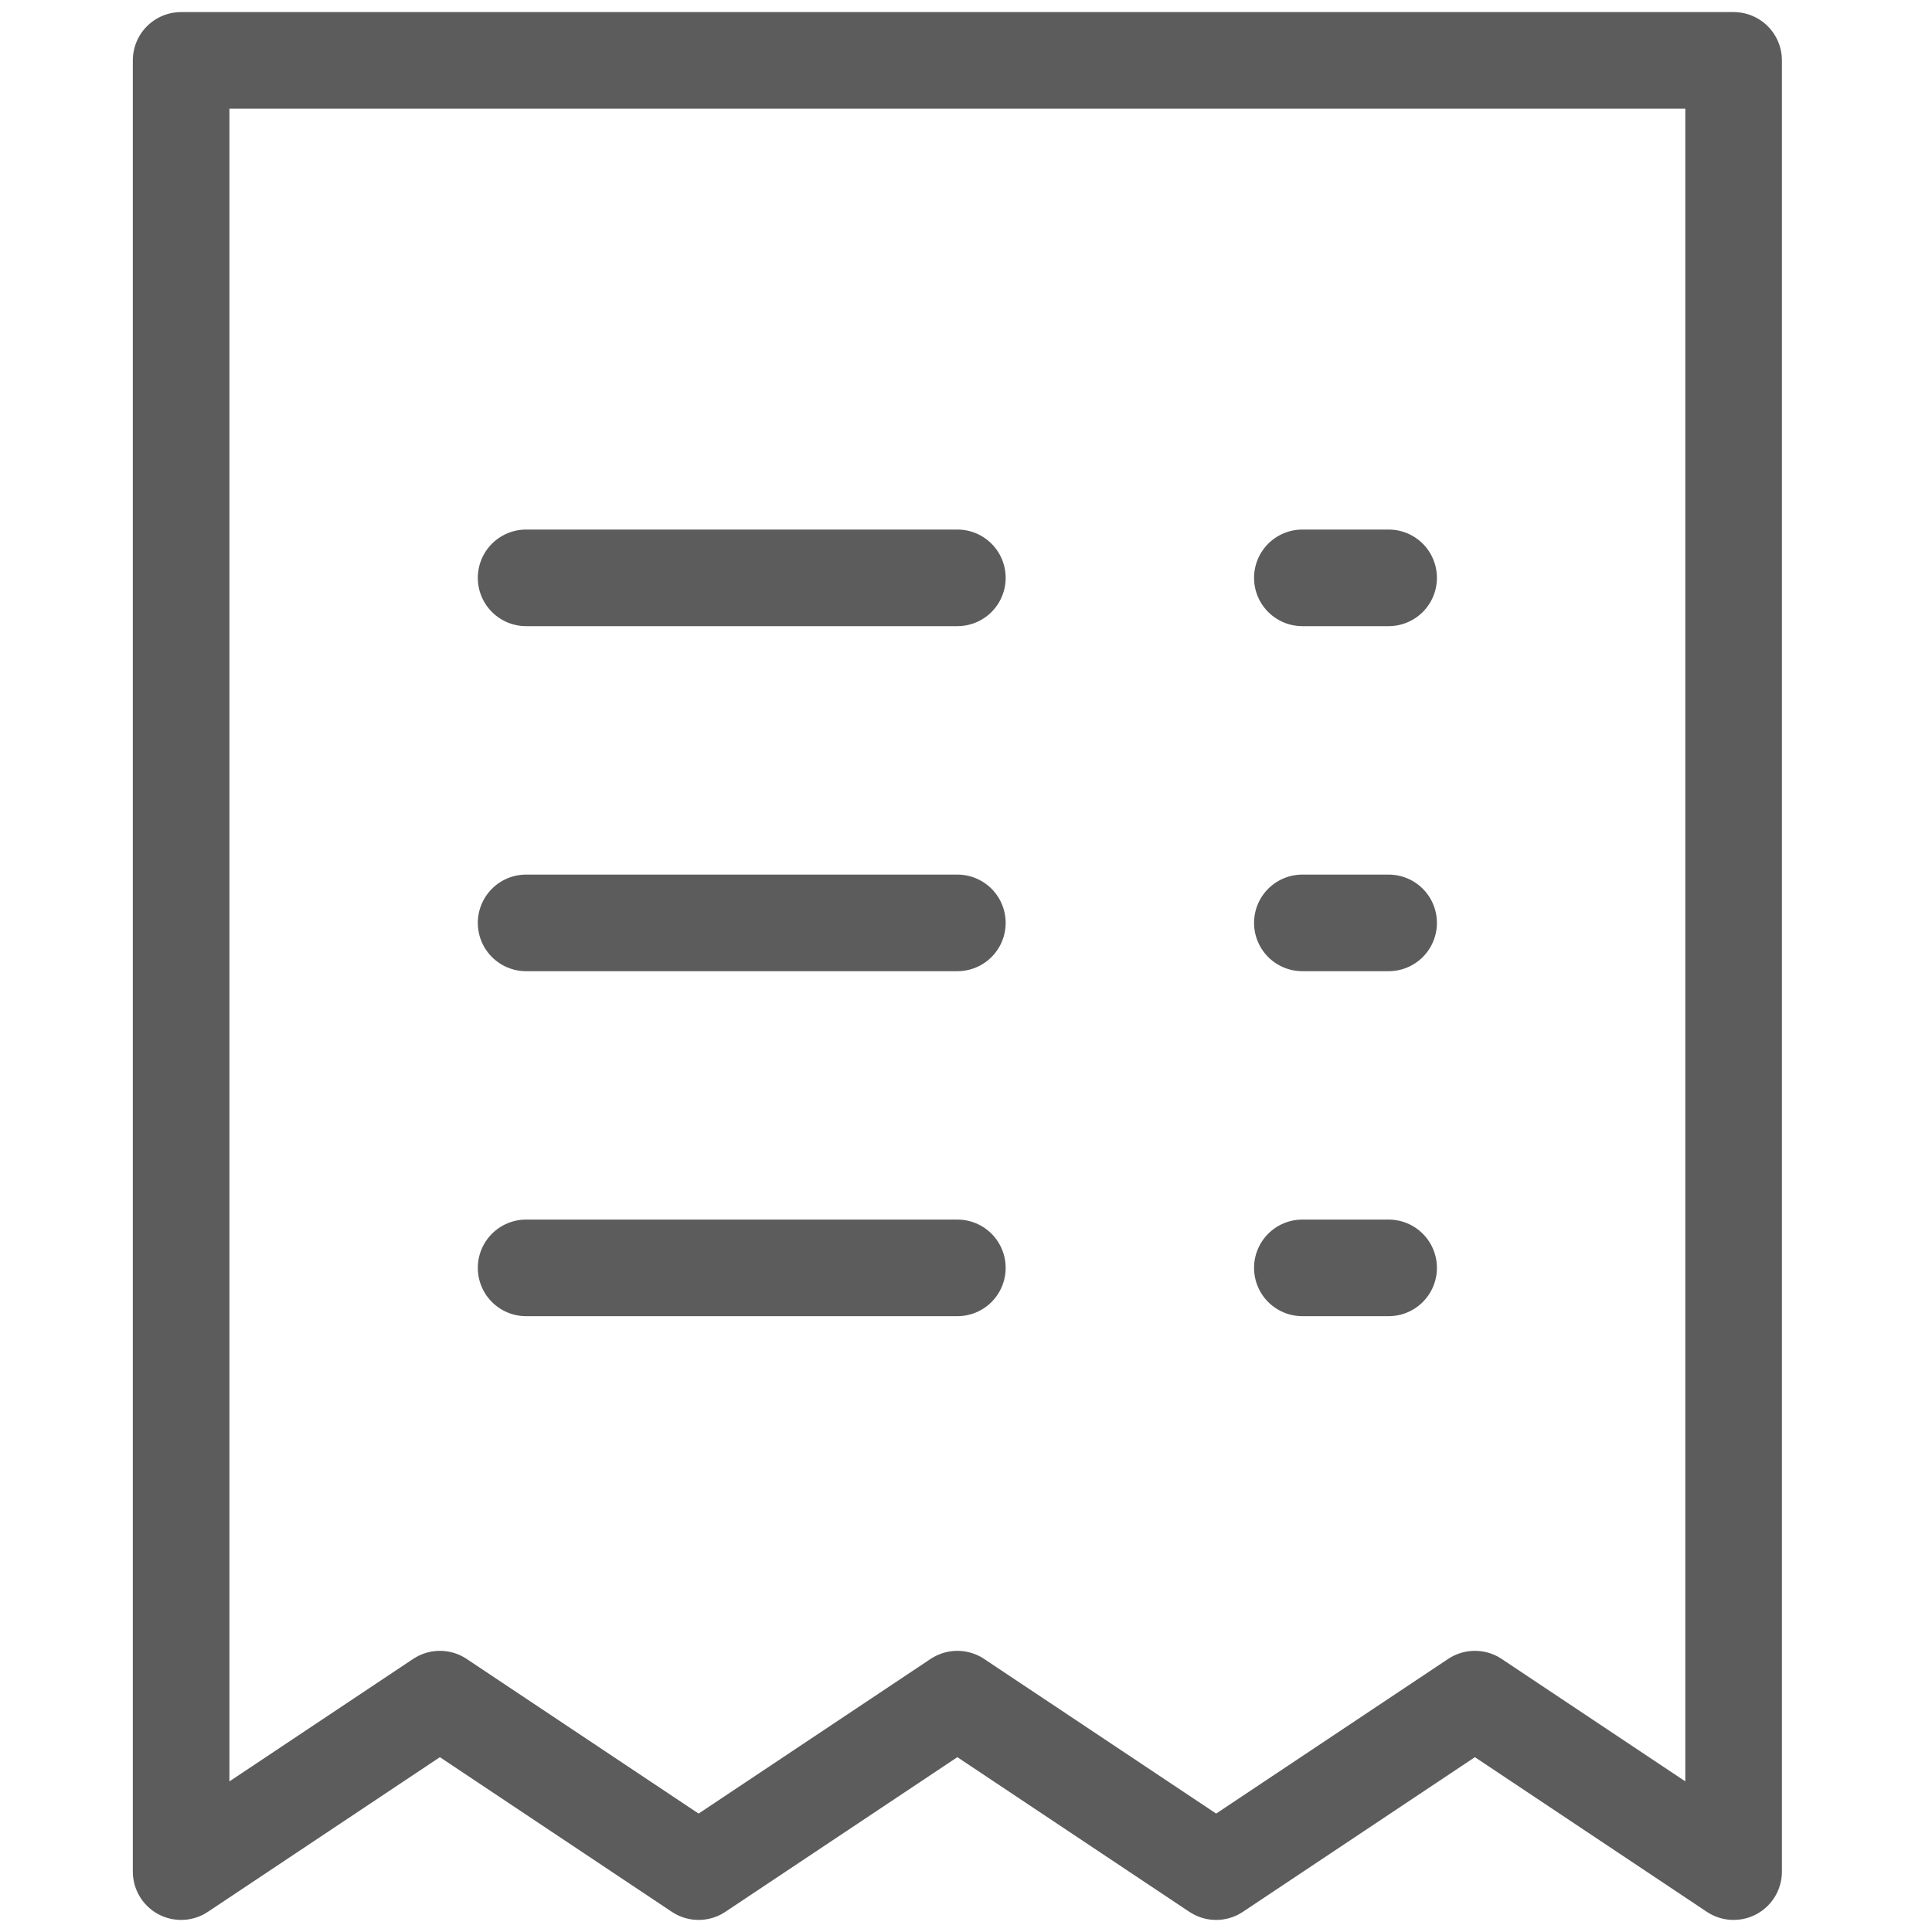
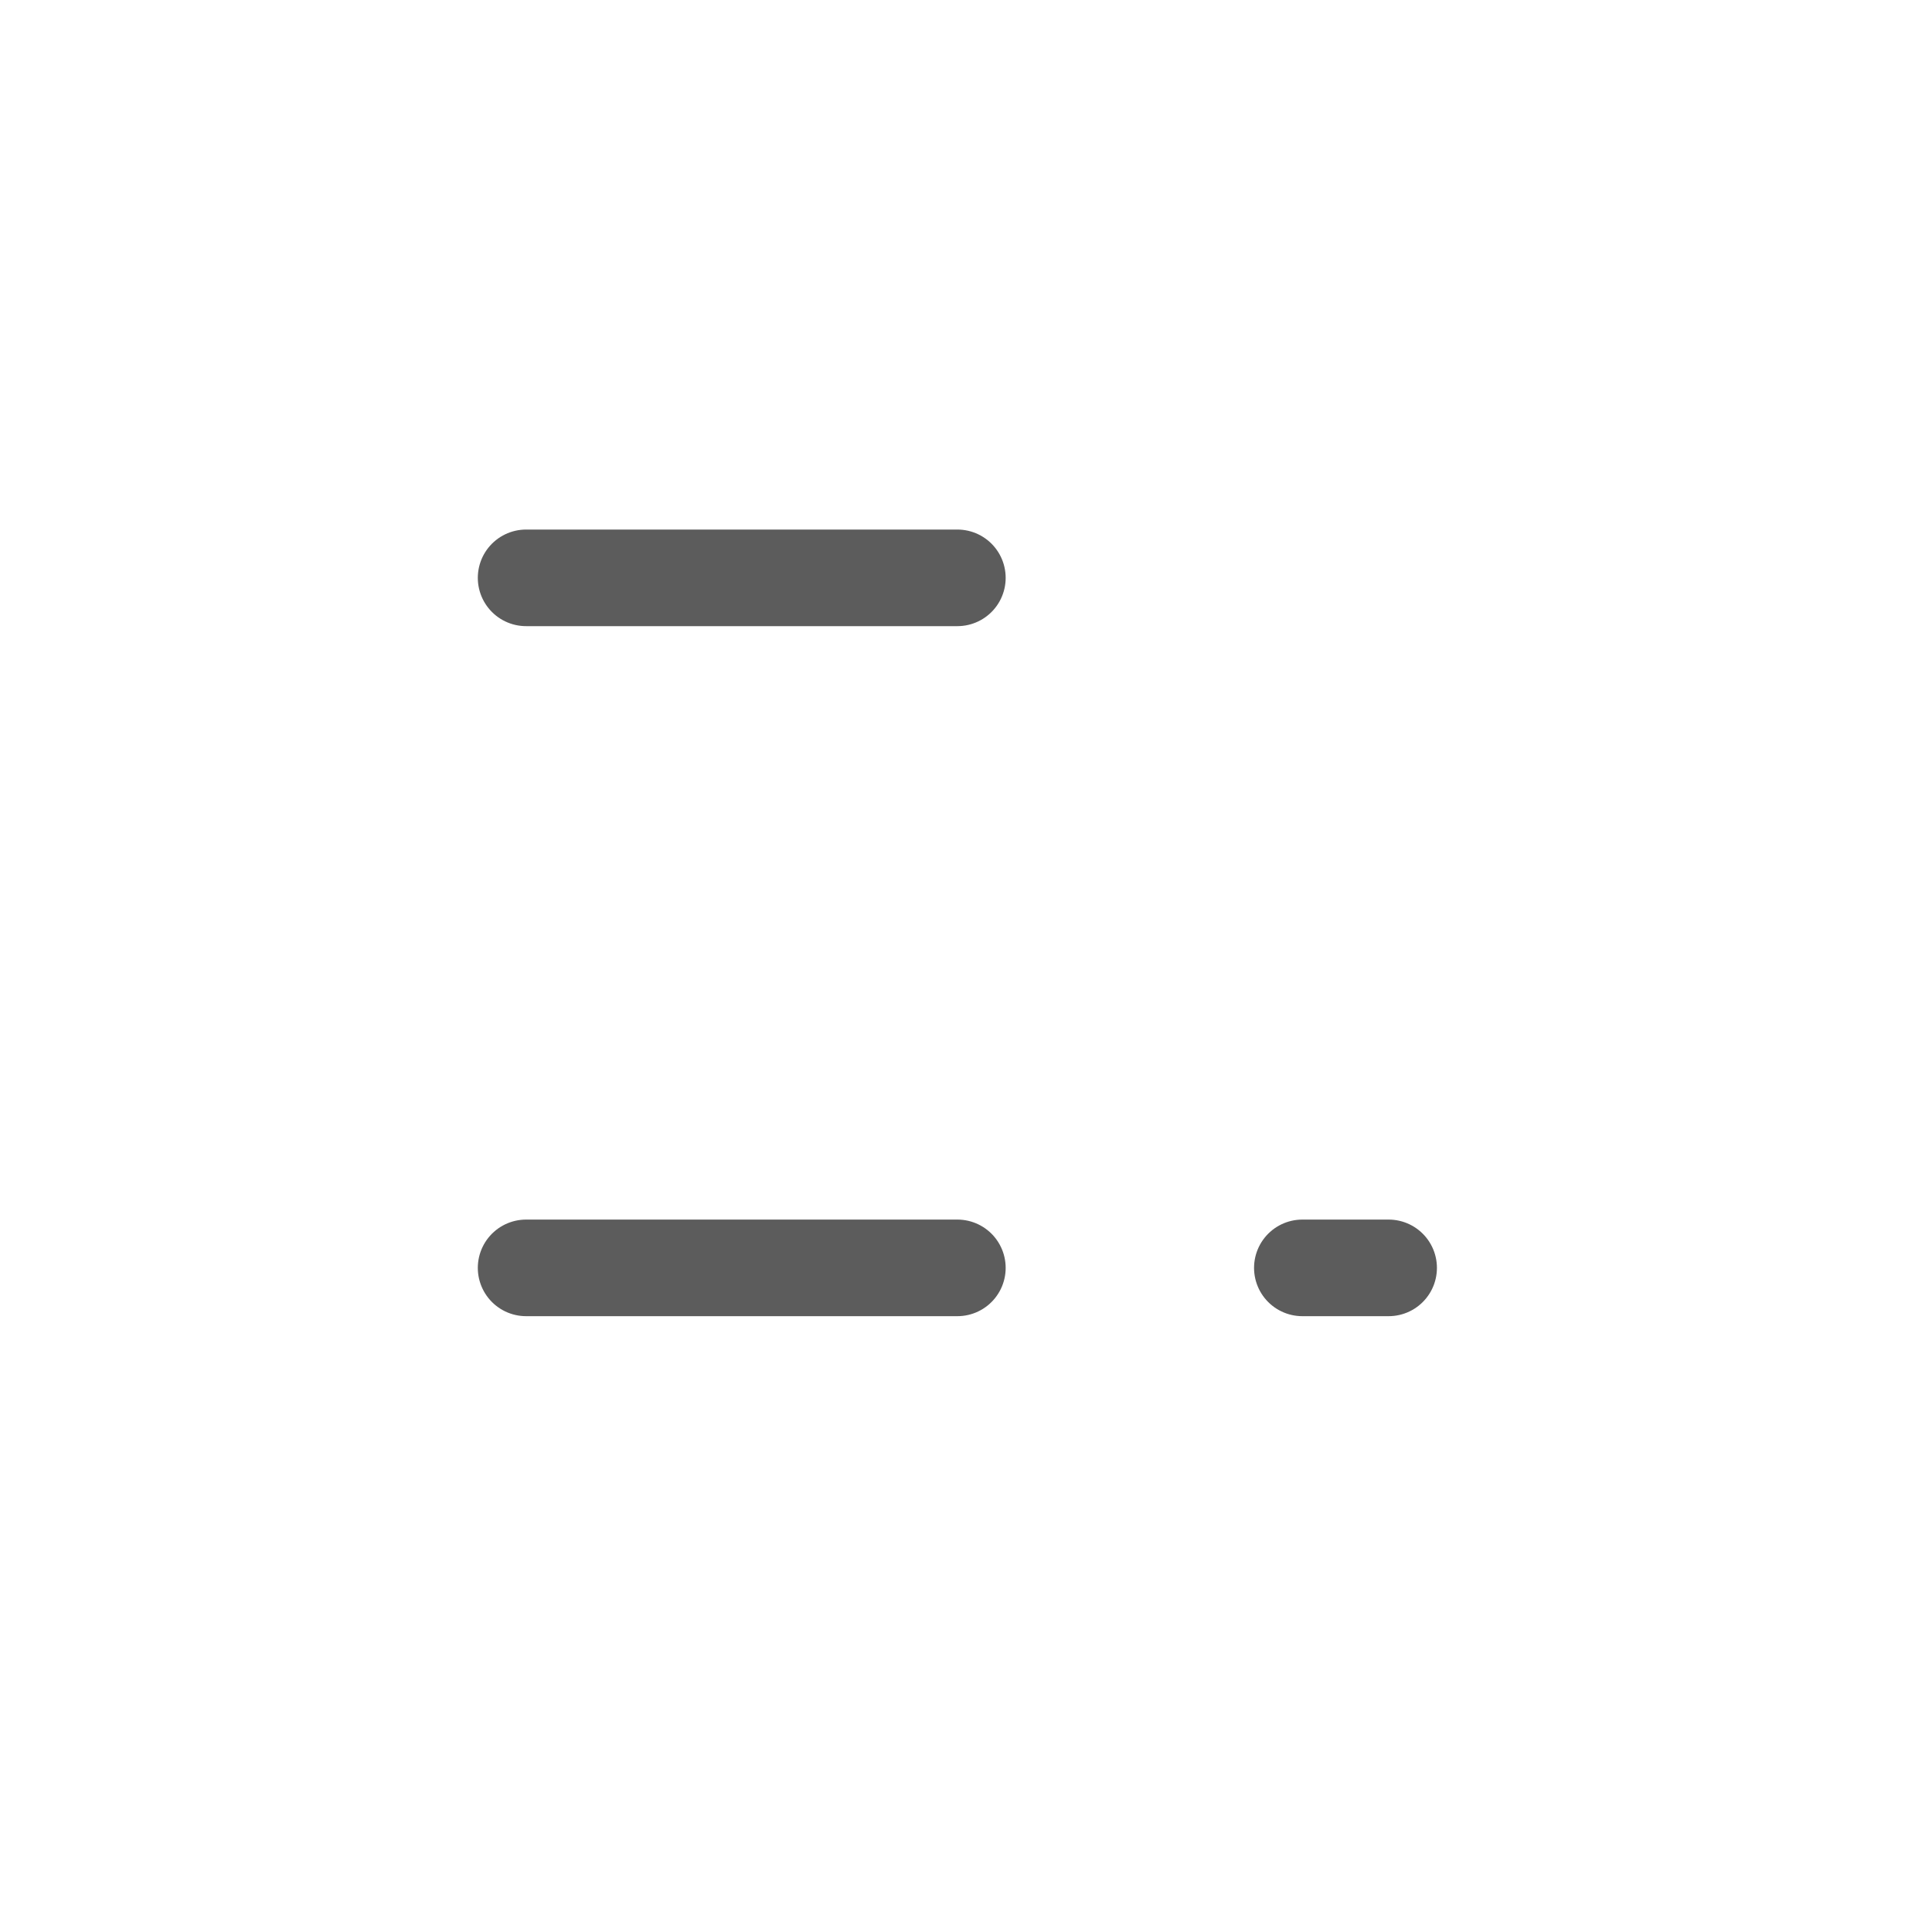
<svg xmlns="http://www.w3.org/2000/svg" width="32" height="32" viewBox="0 0 32 32" fill="none">
-   <path fill-rule="evenodd" clip-rule="evenodd" d="M3 1H28.714V31L24.429 28.143L20.143 31L15.857 28.143L11.571 31L7.286 28.143L3 31V1V1Z" stroke="#5C5C5C" stroke-width="1.6" stroke-linecap="round" stroke-linejoin="round" />
  <path d="M8.714 9.571H15.857" stroke="#5C5C5C" stroke-width="1.6" stroke-linecap="round" stroke-linejoin="round" />
-   <path d="M21.571 9.571H23" stroke="#5C5C5C" stroke-width="1.6" stroke-linecap="round" stroke-linejoin="round" />
-   <path d="M8.714 15.286H15.857" stroke="#5C5C5C" stroke-width="1.6" stroke-linecap="round" stroke-linejoin="round" />
-   <path d="M21.571 15.286H23" stroke="#5C5C5C" stroke-width="1.6" stroke-linecap="round" stroke-linejoin="round" />
  <path d="M8.714 21H15.857" stroke="#5C5C5C" stroke-width="1.6" stroke-linecap="round" stroke-linejoin="round" />
  <path d="M21.571 21H23" stroke="#5C5C5C" stroke-width="1.6" stroke-linecap="round" stroke-linejoin="round" />
</svg>